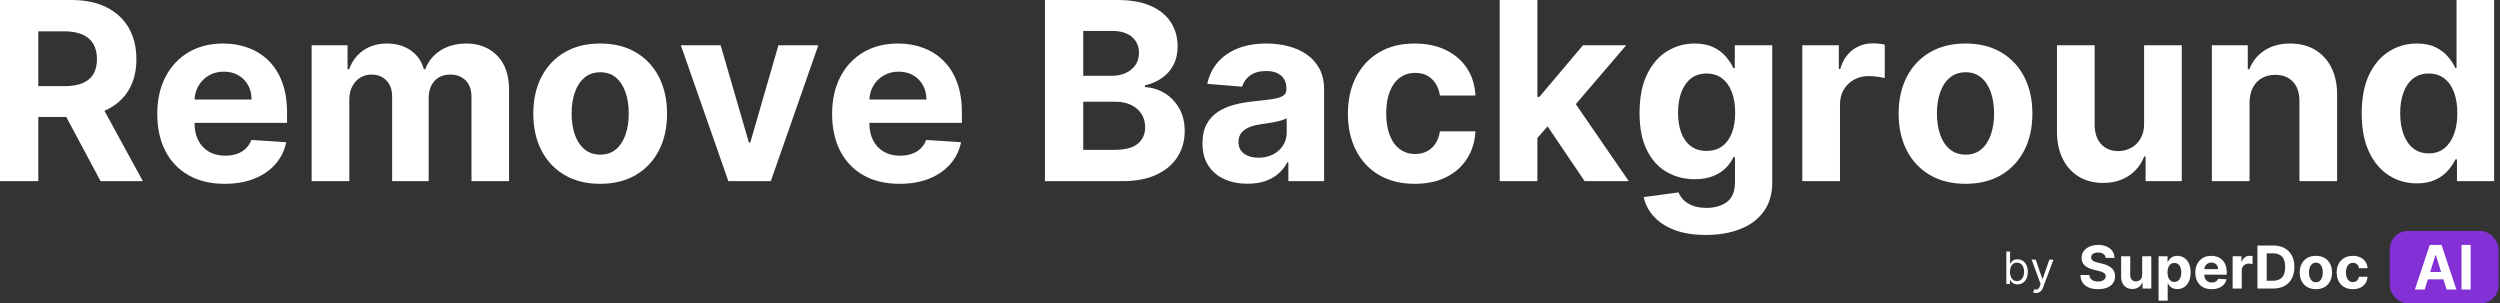
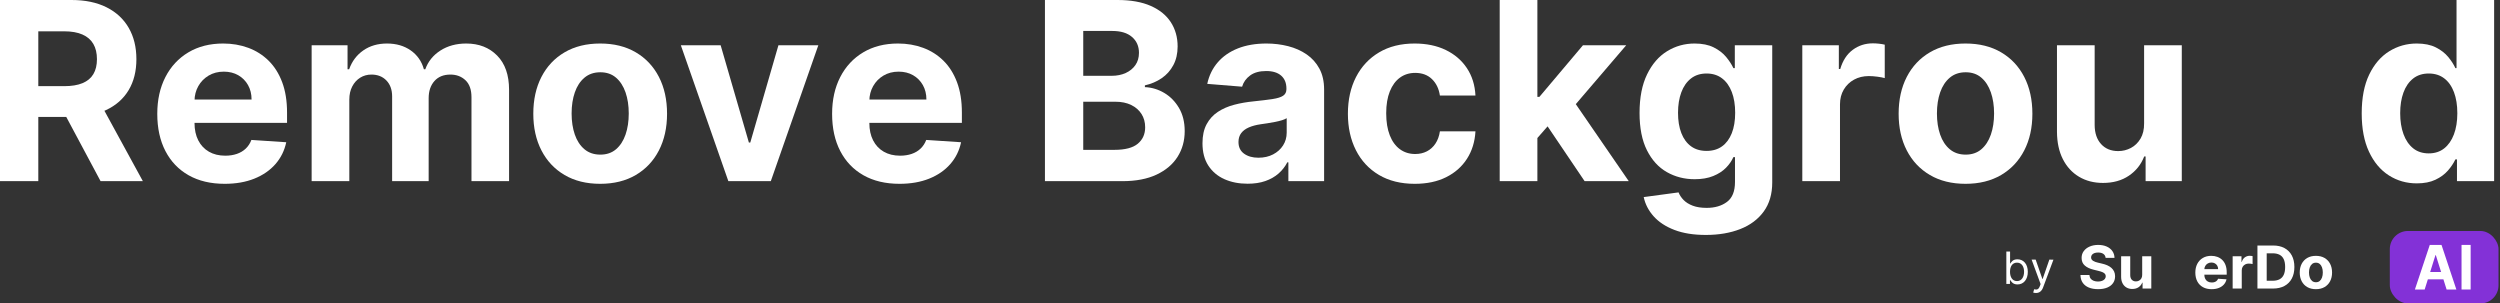
<svg xmlns="http://www.w3.org/2000/svg" width="552px" height="67px" viewBox="0 0 552 67" version="1.1">
  <rect x="0" y="0" width="552" height="67" fill="#333333" stroke="none" />
  <title>Group 2 2</title>
  <g id="Logo" stroke="none" stroke-width="1" fill="none" fill-rule="evenodd">
    <g id="Artboard-Copy-14" transform="translate(-26, -59)">
      <g id="Group-2" transform="translate(26, 59)">
        <g id="Group" transform="translate(443, 51)">
          <g id="Group-2-Copy" transform="translate(16.364, 0)">
            <rect id="Rectangle" fill="#8331D7" x="68.308" y="0" width="24" height="16" rx="4" />
            <g id="SuperDoc" transform="translate(0, 3.077)" fill="#FFFFFF" fill-rule="nonzero">
              <path d="M5.557,2.863 C5.52,2.489 5.358,2.198 5.071,1.991 C4.785,1.784 4.396,1.68 3.905,1.68 C3.571,1.68 3.289,1.726 3.06,1.817 C2.83,1.908 2.654,2.034 2.533,2.195 C2.412,2.356 2.351,2.539 2.351,2.743 C2.345,2.913 2.382,3.061 2.462,3.188 C2.543,3.315 2.654,3.424 2.795,3.515 C2.937,3.607 3.101,3.686 3.286,3.752 C3.472,3.819 3.67,3.875 3.881,3.922 L4.75,4.126 C5.172,4.219 5.559,4.342 5.912,4.497 C6.264,4.652 6.57,4.842 6.828,5.068 C7.086,5.294 7.286,5.56 7.43,5.866 C7.573,6.172 7.646,6.524 7.649,6.92 C7.646,7.501 7.496,8.005 7.198,8.43 C6.901,8.856 6.473,9.185 5.914,9.419 C5.355,9.652 4.682,9.769 3.895,9.769 C3.115,9.769 2.436,9.652 1.858,9.416 C1.28,9.181 0.83,8.832 0.508,8.37 C0.185,7.907 0.016,7.334 0,6.65 L1.978,6.65 C2,6.969 2.094,7.234 2.259,7.446 C2.425,7.658 2.647,7.818 2.925,7.924 C3.204,8.031 3.519,8.084 3.872,8.084 C4.218,8.084 4.519,8.035 4.776,7.936 C5.033,7.837 5.232,7.699 5.373,7.523 C5.515,7.347 5.586,7.144 5.586,6.915 C5.586,6.701 5.522,6.522 5.395,6.377 C5.267,6.231 5.081,6.107 4.837,6.005 C4.593,5.903 4.295,5.81 3.943,5.727 L2.89,5.467 C2.074,5.272 1.431,4.967 0.959,4.553 C0.486,4.138 0.252,3.58 0.255,2.877 C0.252,2.302 0.408,1.799 0.725,1.369 C1.041,0.939 1.476,0.603 2.03,0.362 C2.584,0.121 3.214,0 3.919,0 C4.637,0 5.264,0.121 5.801,0.362 C6.337,0.603 6.755,0.939 7.054,1.369 C7.353,1.799 7.508,2.297 7.517,2.863 L5.557,2.863 Z" id="Path" />
              <path d="M13.632,6.599 L13.632,2.506 L15.643,2.506 L15.643,9.635 L13.712,9.635 L13.712,8.34 L13.636,8.34 C13.473,8.757 13.201,9.093 12.822,9.347 C12.443,9.6 11.981,9.727 11.436,9.727 C10.951,9.727 10.525,9.619 10.156,9.402 C9.788,9.186 9.501,8.878 9.295,8.479 C9.089,8.08 8.984,7.602 8.981,7.045 L8.981,2.506 L10.992,2.506 L10.992,6.692 C10.995,7.113 11.11,7.446 11.337,7.69 C11.564,7.934 11.867,8.057 12.248,8.057 C12.491,8.057 12.717,8.002 12.928,7.892 C13.139,7.782 13.31,7.619 13.44,7.402 C13.571,7.186 13.635,6.918 13.632,6.599 Z" id="Path" />
-               <path d="M17.249,12.308 L17.249,2.506 L19.232,2.506 L19.232,3.703 L19.321,3.703 C19.409,3.512 19.538,3.316 19.706,3.116 C19.875,2.917 20.095,2.75 20.367,2.615 C20.64,2.481 20.979,2.413 21.385,2.413 C21.914,2.413 22.402,2.549 22.848,2.819 C23.295,3.09 23.653,3.497 23.92,4.04 C24.188,4.583 24.322,5.263 24.322,6.08 C24.322,6.875 24.192,7.545 23.932,8.091 C23.672,8.638 23.32,9.051 22.874,9.331 C22.429,9.611 21.931,9.751 21.38,9.751 C20.99,9.751 20.658,9.687 20.386,9.56 C20.114,9.433 19.891,9.273 19.718,9.08 C19.545,8.887 19.413,8.691 19.321,8.493 L19.26,8.493 L19.26,12.308 L17.249,12.308 Z M19.217,6.07 C19.217,6.494 19.277,6.864 19.397,7.179 C19.517,7.495 19.69,7.74 19.916,7.915 C20.143,8.09 20.418,8.177 20.743,8.177 C21.07,8.177 21.347,8.088 21.574,7.91 C21.8,7.733 21.973,7.485 22.091,7.168 C22.209,6.851 22.268,6.485 22.268,6.07 C22.268,5.659 22.209,5.297 22.093,4.984 C21.977,4.672 21.805,4.427 21.578,4.251 C21.352,4.075 21.073,3.987 20.743,3.987 C20.415,3.987 20.139,4.072 19.914,4.242 C19.689,4.412 19.517,4.653 19.397,4.966 C19.277,5.278 19.217,5.646 19.217,6.07 Z" id="Shape" />
              <path d="M28.963,9.774 C28.217,9.774 27.576,9.624 27.039,9.326 C26.502,9.027 26.089,8.603 25.8,8.054 C25.51,7.505 25.365,6.855 25.365,6.103 C25.365,5.37 25.51,4.726 25.8,4.172 C26.089,3.618 26.498,3.187 27.025,2.877 C27.552,2.568 28.171,2.413 28.883,2.413 C29.361,2.413 29.808,2.488 30.221,2.638 C30.635,2.788 30.997,3.013 31.307,3.314 C31.618,3.614 31.859,3.99 32.032,4.444 C32.205,4.897 32.292,5.427 32.292,6.033 L32.292,6.576 L26.168,6.576 L26.168,5.351 L30.399,5.351 C30.399,5.066 30.336,4.814 30.21,4.595 C30.084,4.375 29.91,4.202 29.688,4.077 C29.466,3.952 29.209,3.889 28.916,3.889 C28.611,3.889 28.341,3.958 28.106,4.096 C27.872,4.233 27.688,4.417 27.556,4.648 C27.424,4.878 27.356,5.134 27.353,5.416 L27.353,6.581 C27.353,6.934 27.42,7.238 27.554,7.495 C27.687,7.752 27.877,7.95 28.123,8.089 C28.368,8.228 28.659,8.298 28.996,8.298 C29.22,8.298 29.424,8.267 29.61,8.205 C29.796,8.143 29.955,8.05 30.087,7.927 C30.219,7.803 30.32,7.651 30.389,7.472 L32.249,7.593 C32.155,8.032 31.962,8.415 31.671,8.741 C31.38,9.068 31.005,9.321 30.547,9.502 C30.089,9.683 29.561,9.774 28.963,9.774 Z" id="Path" />
              <path d="M33.605,9.635 L33.605,2.506 L35.555,2.506 L35.555,3.75 L35.63,3.75 C35.762,3.307 35.984,2.973 36.296,2.745 C36.608,2.518 36.966,2.404 37.373,2.404 C37.473,2.404 37.582,2.41 37.698,2.423 C37.815,2.435 37.917,2.452 38.005,2.474 L38.005,4.228 C37.911,4.2 37.78,4.175 37.613,4.154 C37.447,4.132 37.294,4.121 37.155,4.121 C36.859,4.121 36.596,4.184 36.364,4.309 C36.133,4.434 35.951,4.608 35.817,4.831 C35.683,5.054 35.616,5.311 35.616,5.602 L35.616,9.635 L33.605,9.635 Z" id="Path" />
              <path d="M42.505,9.635 L39.077,9.635 L39.077,0.13 L42.533,0.13 C43.506,0.13 44.343,0.319 45.045,0.698 C45.747,1.077 46.288,1.621 46.667,2.33 C47.047,3.038 47.236,3.886 47.236,4.873 C47.236,5.863 47.047,6.714 46.667,7.425 C46.288,8.137 45.745,8.683 45.038,9.064 C44.332,9.444 43.487,9.635 42.505,9.635 Z M41.122,7.913 L42.42,7.913 C43.024,7.913 43.534,7.807 43.948,7.595 C44.362,7.383 44.673,7.053 44.882,6.606 C45.092,6.159 45.196,5.581 45.196,4.873 C45.196,4.171 45.092,3.597 44.882,3.151 C44.673,2.706 44.362,2.378 43.95,2.167 C43.538,1.957 43.029,1.852 42.425,1.852 L41.122,1.852 L41.122,7.913 Z" id="Shape" />
              <path d="M51.986,9.774 C51.253,9.774 50.619,9.62 50.086,9.312 C49.552,9.004 49.141,8.574 48.851,8.022 C48.562,7.47 48.417,6.828 48.417,6.098 C48.417,5.362 48.562,4.717 48.851,4.165 C49.141,3.613 49.552,3.183 50.086,2.875 C50.619,2.567 51.253,2.413 51.986,2.413 C52.72,2.413 53.353,2.567 53.887,2.875 C54.42,3.183 54.832,3.613 55.122,4.165 C55.411,4.717 55.556,5.362 55.556,6.098 C55.556,6.828 55.411,7.47 55.122,8.022 C54.832,8.574 54.42,9.004 53.887,9.312 C53.353,9.62 52.72,9.774 51.986,9.774 Z M51.996,8.242 C52.329,8.242 52.608,8.149 52.832,7.961 C53.055,7.774 53.224,7.518 53.339,7.193 C53.454,6.869 53.511,6.499 53.511,6.084 C53.511,5.67 53.454,5.3 53.339,4.975 C53.224,4.65 53.055,4.393 52.832,4.205 C52.608,4.016 52.329,3.922 51.996,3.922 C51.659,3.922 51.376,4.016 51.148,4.205 C50.92,4.393 50.748,4.65 50.634,4.975 C50.519,5.3 50.461,5.67 50.461,6.084 C50.461,6.499 50.519,6.869 50.634,7.193 C50.748,7.518 50.92,7.774 51.148,7.961 C51.376,8.149 51.659,8.242 51.996,8.242 Z" id="Shape" />
-               <path d="M60.146,9.774 C59.403,9.774 58.764,9.618 58.231,9.307 C57.697,8.996 57.288,8.564 57.003,8.01 C56.718,7.456 56.576,6.819 56.576,6.098 C56.576,5.368 56.72,4.727 57.008,4.174 C57.296,3.622 57.706,3.191 58.238,2.88 C58.77,2.569 59.403,2.413 60.136,2.413 C60.769,2.413 61.323,2.526 61.798,2.752 C62.273,2.978 62.65,3.295 62.927,3.703 C63.204,4.112 63.356,4.591 63.385,5.142 L61.486,5.142 C61.433,4.786 61.292,4.499 61.064,4.281 C60.836,4.063 60.537,3.954 60.169,3.954 C59.857,3.954 59.586,4.037 59.355,4.202 C59.123,4.368 58.943,4.608 58.814,4.924 C58.685,5.24 58.62,5.622 58.62,6.07 C58.62,6.525 58.684,6.912 58.812,7.231 C58.939,7.549 59.119,7.792 59.352,7.959 C59.585,8.126 59.857,8.21 60.169,8.21 C60.399,8.21 60.606,8.163 60.79,8.071 C60.974,7.978 61.127,7.842 61.248,7.664 C61.369,7.487 61.449,7.272 61.486,7.022 L63.385,7.022 C63.353,7.566 63.203,8.045 62.934,8.458 C62.665,8.871 62.294,9.194 61.822,9.426 C61.35,9.658 60.791,9.774 60.146,9.774 Z" id="Path" />
            </g>
            <g id="AI" transform="translate(73.846, 3.077)" fill="#FFFFFF" fill-rule="nonzero">
              <path d="M2.155,9.846 L0,9.846 L3.284,0 L5.875,0 L9.154,9.846 L6.999,9.846 L4.617,2.25 L4.542,2.25 L2.155,9.846 Z M2.02,5.976 L7.111,5.976 L7.111,7.601 L2.02,7.601 L2.02,5.976 Z" id="Shape" />
              <polygon id="Path" points="12.308 0 12.308 9.846 10.297 9.846 10.297 0" />
            </g>
          </g>
          <g id="by" transform="translate(0, 4.532)" fill="#FFFFFF" fill-rule="nonzero">
            <path d="M0,7.161 L0.797,7.161 L0.797,6.336 L0.895,6.336 C1.077,6.629 1.427,7.273 2.462,7.273 C3.804,7.273 4.741,6.196 4.741,4.49 C4.741,2.797 3.804,1.72 2.448,1.72 C1.399,1.72 1.077,2.364 0.895,2.643 L0.825,2.643 L0.825,0 L0,0 L0,7.161 Z M0.811,4.476 C0.811,3.273 1.343,2.462 2.35,2.462 C3.399,2.462 3.916,3.343 3.916,4.476 C3.916,5.622 3.385,6.531 2.35,6.531 C1.357,6.531 0.811,5.692 0.811,4.476 Z" id="Shape" />
            <path d="M6.531,9.161 C7.276,9.161 7.804,8.766 8.112,7.944 L10.399,1.804 L9.497,1.79 L8.014,6.07 L7.958,6.07 L6.476,1.79 L5.58,1.79 L7.566,7.189 L7.413,7.608 C7.119,8.413 6.741,8.49 6.14,8.336 L5.93,9.063 C6.014,9.105 6.252,9.161 6.531,9.161 Z" id="Path" />
          </g>
        </g>
        <g id="Remove-Background" fill="#FFFFFF" fill-rule="nonzero">
          <path d="M0,40 L0,0 L15.781,0 C18.802,0 21.383,0.537 23.525,1.611 C25.667,2.686 27.301,4.202 28.428,6.162 C29.554,8.122 30.117,10.423 30.117,13.066 C30.117,15.723 29.544,18.005 28.398,19.912 C27.253,21.82 25.596,23.281 23.428,24.297 C21.26,25.312 18.639,25.82 15.566,25.82 L5,25.82 L5,19.023 L14.199,19.023 C15.814,19.023 17.155,18.802 18.223,18.359 C19.29,17.917 20.088,17.253 20.615,16.367 C21.143,15.482 21.406,14.382 21.406,13.066 C21.406,11.738 21.143,10.618 20.615,9.707 C20.088,8.796 19.287,8.102 18.213,7.627 C17.139,7.152 15.788,6.914 14.16,6.914 L8.457,6.914 L8.457,40 L0,40 Z M21.602,21.797 L31.543,40 L22.207,40 L12.48,21.797 L21.602,21.797 Z" id="Shape" />
          <path d="M49.609,40.586 C46.523,40.586 43.87,39.958 41.65,38.701 C39.43,37.445 37.721,35.661 36.523,33.35 C35.326,31.038 34.727,28.301 34.727,25.137 C34.727,22.051 35.326,19.342 36.523,17.012 C37.721,14.681 39.411,12.865 41.592,11.562 C43.773,10.26 46.335,9.609 49.277,9.609 C51.257,9.609 53.102,9.925 54.814,10.557 C56.527,11.188 58.024,12.135 59.307,13.398 C60.589,14.661 61.589,16.247 62.305,18.154 C63.021,20.062 63.379,22.292 63.379,24.844 L63.379,27.129 L38.047,27.129 L38.047,21.973 L55.547,21.973 C55.547,20.775 55.286,19.714 54.766,18.789 C54.245,17.865 53.525,17.139 52.607,16.611 C51.689,16.084 50.625,15.82 49.414,15.82 C48.151,15.82 47.035,16.11 46.064,16.689 C45.094,17.269 44.336,18.044 43.789,19.014 C43.242,19.984 42.962,21.061 42.949,22.246 L42.949,27.148 C42.949,28.633 43.226,29.915 43.779,30.996 C44.333,32.077 45.117,32.91 46.133,33.496 C47.148,34.082 48.353,34.375 49.746,34.375 C50.671,34.375 51.517,34.245 52.285,33.984 C53.053,33.724 53.711,33.333 54.258,32.812 C54.805,32.292 55.221,31.654 55.508,30.898 L63.203,31.406 C62.812,33.255 62.015,34.867 60.811,36.24 C59.606,37.614 58.057,38.682 56.162,39.443 C54.268,40.205 52.083,40.586 49.609,40.586 Z" id="Path" />
          <path d="M68.809,40 L68.809,10 L76.738,10 L76.738,15.293 L77.09,15.293 C77.715,13.535 78.757,12.148 80.215,11.133 C81.673,10.117 83.418,9.609 85.449,9.609 C87.507,9.609 89.258,10.12 90.703,11.143 C92.148,12.165 93.112,13.548 93.594,15.293 L93.906,15.293 C94.518,13.574 95.628,12.197 97.236,11.162 C98.844,10.127 100.749,9.609 102.949,9.609 C105.749,9.609 108.024,10.498 109.775,12.275 C111.527,14.053 112.402,16.569 112.402,19.824 L112.402,40 L104.102,40 L104.102,21.465 C104.102,19.798 103.659,18.548 102.773,17.715 C101.888,16.882 100.781,16.465 99.453,16.465 C97.943,16.465 96.764,16.943 95.918,17.9 C95.072,18.857 94.648,20.117 94.648,21.68 L94.648,40 L86.582,40 L86.582,21.289 C86.582,19.818 86.162,18.646 85.322,17.773 C84.482,16.901 83.379,16.465 82.012,16.465 C81.087,16.465 80.257,16.696 79.521,17.158 C78.786,17.62 78.203,18.265 77.773,19.092 C77.344,19.919 77.129,20.885 77.129,21.992 L77.129,40 L68.809,40 Z" id="Path" />
          <path d="M132.52,40.586 C129.486,40.586 126.865,39.938 124.658,38.643 C122.451,37.347 120.749,35.537 119.551,33.213 C118.353,30.889 117.754,28.19 117.754,25.117 C117.754,22.018 118.353,19.307 119.551,16.982 C120.749,14.658 122.451,12.848 124.658,11.553 C126.865,10.257 129.486,9.609 132.52,9.609 C135.553,9.609 138.174,10.257 140.381,11.553 C142.588,12.848 144.29,14.658 145.488,16.982 C146.686,19.307 147.285,22.018 147.285,25.117 C147.285,28.19 146.686,30.889 145.488,33.213 C144.29,35.537 142.588,37.347 140.381,38.643 C138.174,39.938 135.553,40.586 132.52,40.586 Z M132.559,34.141 C133.939,34.141 135.091,33.747 136.016,32.959 C136.94,32.171 137.64,31.094 138.115,29.727 C138.59,28.359 138.828,26.803 138.828,25.059 C138.828,23.314 138.59,21.758 138.115,20.391 C137.64,19.023 136.94,17.943 136.016,17.148 C135.091,16.354 133.939,15.957 132.559,15.957 C131.165,15.957 129.997,16.354 129.053,17.148 C128.109,17.943 127.399,19.023 126.924,20.391 C126.449,21.758 126.211,23.314 126.211,25.059 C126.211,26.803 126.449,28.359 126.924,29.727 C127.399,31.094 128.109,32.171 129.053,32.959 C129.997,33.747 131.165,34.141 132.559,34.141 Z" id="Shape" />
          <polygon id="Path" points="180.684 10 170.195 40 160.82 40 150.332 10 159.121 10 165.352 31.465 165.664 31.465 171.875 10" />
          <path d="M198.613,40.586 C195.527,40.586 192.874,39.958 190.654,38.701 C188.434,37.445 186.725,35.661 185.527,33.35 C184.329,31.038 183.73,28.301 183.73,25.137 C183.73,22.051 184.329,19.342 185.527,17.012 C186.725,14.681 188.415,12.865 190.596,11.562 C192.777,10.26 195.339,9.609 198.281,9.609 C200.26,9.609 202.106,9.925 203.818,10.557 C205.531,11.188 207.028,12.135 208.311,13.398 C209.593,14.661 210.592,16.247 211.309,18.154 C212.025,20.062 212.383,22.292 212.383,24.844 L212.383,27.129 L187.051,27.129 L187.051,21.973 L204.551,21.973 C204.551,20.775 204.29,19.714 203.77,18.789 C203.249,17.865 202.529,17.139 201.611,16.611 C200.693,16.084 199.629,15.82 198.418,15.82 C197.155,15.82 196.038,16.11 195.068,16.689 C194.098,17.269 193.34,18.044 192.793,19.014 C192.246,19.984 191.966,21.061 191.953,22.246 L191.953,27.148 C191.953,28.633 192.23,29.915 192.783,30.996 C193.337,32.077 194.121,32.91 195.137,33.496 C196.152,34.082 197.357,34.375 198.75,34.375 C199.674,34.375 200.521,34.245 201.289,33.984 C202.057,33.724 202.715,33.333 203.262,32.812 C203.809,32.292 204.225,31.654 204.512,30.898 L212.207,31.406 C211.816,33.255 211.019,34.867 209.814,36.24 C208.61,37.614 207.061,38.682 205.166,39.443 C203.271,40.205 201.087,40.586 198.613,40.586 Z" id="Path" />
          <path d="M230.723,40 L230.723,0 L246.738,0 C249.681,0 252.135,0.436 254.102,1.309 C256.068,2.181 257.546,3.389 258.535,4.932 C259.525,6.475 260.02,8.249 260.02,10.254 C260.02,11.816 259.707,13.187 259.082,14.365 C258.457,15.544 257.601,16.507 256.514,17.256 C255.426,18.005 254.186,18.535 252.793,18.848 L252.793,19.238 C254.316,19.303 255.745,19.733 257.08,20.527 C258.415,21.322 259.499,22.432 260.332,23.857 C261.165,25.283 261.582,26.979 261.582,28.945 C261.582,31.068 261.058,32.959 260.01,34.619 C258.962,36.279 257.415,37.591 255.371,38.555 C253.327,39.518 250.807,40 247.812,40 L230.723,40 Z M239.18,33.086 L246.074,33.086 C248.431,33.086 250.15,32.633 251.23,31.729 C252.311,30.824 252.852,29.616 252.852,28.105 C252.852,26.999 252.585,26.022 252.051,25.176 C251.517,24.329 250.758,23.665 249.775,23.184 C248.792,22.702 247.624,22.461 246.27,22.461 L239.18,22.461 L239.18,33.086 Z M239.18,16.738 L245.449,16.738 C246.608,16.738 247.64,16.533 248.545,16.123 C249.45,15.713 250.166,15.13 250.693,14.375 C251.221,13.62 251.484,12.715 251.484,11.66 C251.484,10.215 250.973,9.049 249.951,8.164 C248.929,7.279 247.48,6.836 245.605,6.836 L239.18,6.836 L239.18,16.738 Z" id="Shape" />
          <path d="M275.469,40.566 C273.555,40.566 271.849,40.231 270.352,39.561 C268.854,38.89 267.673,37.894 266.807,36.572 C265.941,35.251 265.508,33.6 265.508,31.621 C265.508,29.954 265.814,28.555 266.426,27.422 C267.038,26.289 267.871,25.378 268.926,24.688 C269.98,23.997 271.182,23.477 272.529,23.125 C273.877,22.773 275.293,22.526 276.777,22.383 C278.522,22.201 279.928,22.028 280.996,21.865 C282.064,21.702 282.839,21.458 283.32,21.133 C283.802,20.807 284.043,20.326 284.043,19.688 L284.043,19.57 C284.043,18.333 283.656,17.376 282.881,16.699 C282.106,16.022 281.009,15.684 279.59,15.684 C278.092,15.684 276.901,16.012 276.016,16.67 C275.13,17.327 274.544,18.151 274.258,19.141 L266.562,18.516 C266.953,16.693 267.721,15.114 268.867,13.779 C270.013,12.445 271.494,11.416 273.311,10.693 C275.127,9.971 277.233,9.609 279.629,9.609 C281.296,9.609 282.894,9.805 284.424,10.195 C285.954,10.586 287.314,11.191 288.506,12.012 C289.697,12.832 290.638,13.883 291.328,15.166 C292.018,16.449 292.363,17.982 292.363,19.766 L292.363,40 L284.473,40 L284.473,35.84 L284.238,35.84 C283.757,36.777 283.112,37.601 282.305,38.311 C281.497,39.02 280.527,39.574 279.395,39.971 C278.262,40.368 276.953,40.566 275.469,40.566 Z M277.852,34.824 C279.076,34.824 280.156,34.58 281.094,34.092 C282.031,33.604 282.767,32.943 283.301,32.109 C283.835,31.276 284.102,30.332 284.102,29.277 L284.102,26.094 C283.841,26.263 283.486,26.416 283.037,26.553 C282.588,26.689 282.083,26.813 281.523,26.924 C280.964,27.035 280.404,27.132 279.844,27.217 C279.284,27.301 278.776,27.376 278.32,27.441 C277.344,27.585 276.491,27.812 275.762,28.125 C275.033,28.438 274.466,28.857 274.062,29.385 C273.659,29.912 273.457,30.566 273.457,31.348 C273.457,32.48 273.87,33.343 274.697,33.936 C275.524,34.528 276.576,34.824 277.852,34.824 Z" id="Shape" />
          <path d="M312.383,40.586 C309.31,40.586 306.67,39.932 304.463,38.623 C302.256,37.314 300.563,35.495 299.385,33.164 C298.206,30.833 297.617,28.151 297.617,25.117 C297.617,22.044 298.213,19.346 299.404,17.021 C300.596,14.697 302.292,12.881 304.492,11.572 C306.693,10.264 309.31,9.609 312.344,9.609 C314.961,9.609 317.253,10.085 319.219,11.035 C321.185,11.986 322.741,13.32 323.887,15.039 C325.033,16.758 325.664,18.776 325.781,21.094 L317.93,21.094 C317.708,19.596 317.126,18.389 316.182,17.471 C315.238,16.553 314.004,16.094 312.48,16.094 C311.191,16.094 310.068,16.442 309.111,17.139 C308.154,17.835 307.409,18.848 306.875,20.176 C306.341,21.504 306.074,23.112 306.074,25 C306.074,26.914 306.338,28.542 306.865,29.883 C307.393,31.224 308.138,32.246 309.102,32.949 C310.065,33.652 311.191,34.004 312.48,34.004 C313.431,34.004 314.287,33.809 315.049,33.418 C315.811,33.027 316.442,32.458 316.943,31.709 C317.445,30.96 317.773,30.059 317.93,29.004 L325.781,29.004 C325.651,31.296 325.029,33.311 323.916,35.049 C322.803,36.787 321.27,38.145 319.316,39.121 C317.363,40.098 315.052,40.586 312.383,40.586 Z" id="Path" />
          <path d="M338.672,31.367 L338.691,21.387 L339.902,21.387 L349.512,10 L359.062,10 L346.152,25.078 L344.18,25.078 L338.672,31.367 Z M331.133,40 L331.133,0 L339.453,0 L339.453,40 L331.133,40 Z M349.883,40 L341.055,26.934 L346.602,21.055 L359.629,40 L349.883,40 Z" id="Shape" />
          <path d="M376.641,51.875 C373.945,51.875 371.637,51.507 369.717,50.771 C367.796,50.036 366.27,49.036 365.137,47.773 C364.004,46.51 363.268,45.091 362.93,43.516 L370.625,42.48 C370.859,43.079 371.23,43.639 371.738,44.16 C372.246,44.681 372.92,45.101 373.76,45.42 C374.6,45.739 375.625,45.898 376.836,45.898 C378.646,45.898 380.14,45.459 381.318,44.58 C382.497,43.701 383.086,42.233 383.086,40.176 L383.086,34.688 L382.734,34.688 C382.37,35.521 381.823,36.309 381.094,37.051 C380.365,37.793 379.427,38.398 378.281,38.867 C377.135,39.336 375.768,39.57 374.18,39.57 C371.927,39.57 369.88,39.046 368.037,37.998 C366.195,36.95 364.73,35.342 363.643,33.174 C362.555,31.006 362.012,28.262 362.012,24.941 C362.012,21.543 362.565,18.704 363.672,16.426 C364.779,14.147 366.253,12.441 368.096,11.309 C369.938,10.176 371.96,9.609 374.16,9.609 C375.84,9.609 377.246,9.893 378.379,10.459 C379.512,11.025 380.426,11.729 381.123,12.568 C381.82,13.408 382.357,14.232 382.734,15.039 L383.047,15.039 L383.047,10 L391.309,10 L391.309,40.293 C391.309,42.845 390.684,44.98 389.434,46.699 C388.184,48.418 386.455,49.71 384.248,50.576 C382.041,51.442 379.505,51.875 376.641,51.875 Z M376.816,33.32 C378.158,33.32 379.294,32.985 380.225,32.314 C381.156,31.644 381.872,30.68 382.373,29.424 C382.874,28.167 383.125,26.66 383.125,24.902 C383.125,23.145 382.878,21.618 382.383,20.322 C381.888,19.027 381.172,18.021 380.234,17.305 C379.297,16.589 378.158,16.23 376.816,16.23 C375.449,16.23 374.297,16.598 373.359,17.334 C372.422,18.07 371.712,19.089 371.23,20.391 C370.749,21.693 370.508,23.197 370.508,24.902 C370.508,26.634 370.752,28.128 371.24,29.385 C371.729,30.641 372.438,31.611 373.369,32.295 C374.3,32.979 375.449,33.32 376.816,33.32 Z" id="Shape" />
          <path d="M397.949,40 L397.949,10 L406.016,10 L406.016,15.234 L406.328,15.234 C406.875,13.372 407.793,11.963 409.082,11.006 C410.371,10.049 411.855,9.57 413.535,9.57 C413.952,9.57 414.401,9.596 414.883,9.648 C415.365,9.701 415.788,9.772 416.152,9.863 L416.152,17.246 C415.762,17.129 415.221,17.025 414.531,16.934 C413.841,16.842 413.21,16.797 412.637,16.797 C411.413,16.797 410.322,17.061 409.365,17.588 C408.408,18.115 407.653,18.848 407.1,19.785 C406.546,20.723 406.27,21.803 406.27,23.027 L406.27,40 L397.949,40 Z" id="Path" />
          <path d="M433.984,40.586 C430.951,40.586 428.33,39.938 426.123,38.643 C423.916,37.347 422.214,35.537 421.016,33.213 C419.818,30.889 419.219,28.19 419.219,25.117 C419.219,22.018 419.818,19.307 421.016,16.982 C422.214,14.658 423.916,12.848 426.123,11.553 C428.33,10.257 430.951,9.609 433.984,9.609 C437.018,9.609 439.639,10.257 441.846,11.553 C444.053,12.848 445.755,14.658 446.953,16.982 C448.151,19.307 448.75,22.018 448.75,25.117 C448.75,28.19 448.151,30.889 446.953,33.213 C445.755,35.537 444.053,37.347 441.846,38.643 C439.639,39.938 437.018,40.586 433.984,40.586 Z M434.023,34.141 C435.404,34.141 436.556,33.747 437.48,32.959 C438.405,32.171 439.105,31.094 439.58,29.727 C440.055,28.359 440.293,26.803 440.293,25.059 C440.293,23.314 440.055,21.758 439.58,20.391 C439.105,19.023 438.405,17.943 437.48,17.148 C436.556,16.354 435.404,15.957 434.023,15.957 C432.63,15.957 431.462,16.354 430.518,17.148 C429.574,17.943 428.864,19.023 428.389,20.391 C427.913,21.758 427.676,23.314 427.676,25.059 C427.676,26.803 427.913,28.359 428.389,29.727 C428.864,31.094 429.574,32.171 430.518,32.959 C431.462,33.747 432.63,34.141 434.023,34.141 Z" id="Shape" />
          <path d="M473.418,27.227 L473.418,10 L481.738,10 L481.738,40 L473.75,40 L473.75,34.551 L473.438,34.551 C472.76,36.309 471.637,37.721 470.068,38.789 C468.499,39.857 466.589,40.391 464.336,40.391 C462.331,40.391 460.566,39.935 459.043,39.023 C457.52,38.112 456.331,36.816 455.479,35.137 C454.626,33.457 454.193,31.445 454.18,29.102 L454.18,10 L462.5,10 L462.5,27.617 C462.513,29.388 462.988,30.788 463.926,31.816 C464.863,32.845 466.12,33.359 467.695,33.359 C468.698,33.359 469.635,33.128 470.508,32.666 C471.38,32.204 472.087,31.517 472.627,30.605 C473.167,29.694 473.431,28.568 473.418,27.227 Z" id="Path" />
-           <path d="M496.699,22.656 L496.699,40 L488.379,40 L488.379,10 L496.309,10 L496.309,15.293 L496.66,15.293 C497.324,13.548 498.438,12.165 500,11.143 C501.562,10.12 503.457,9.609 505.684,9.609 C507.767,9.609 509.583,10.065 511.133,10.977 C512.682,11.888 513.887,13.187 514.746,14.873 C515.605,16.559 516.035,18.568 516.035,20.898 L516.035,40 L507.715,40 L507.715,22.383 C507.728,20.547 507.259,19.111 506.309,18.076 C505.358,17.041 504.049,16.523 502.383,16.523 C501.263,16.523 500.277,16.764 499.424,17.246 C498.571,17.728 497.907,18.428 497.432,19.346 C496.956,20.264 496.712,21.367 496.699,22.656 Z" id="Path" />
          <path d="M533.633,40.488 C531.354,40.488 529.294,39.899 527.451,38.721 C525.609,37.542 524.15,35.804 523.076,33.506 C522.002,31.208 521.465,28.385 521.465,25.039 C521.465,21.602 522.018,18.74 523.125,16.455 C524.232,14.17 525.706,12.458 527.549,11.318 C529.391,10.179 531.413,9.609 533.613,9.609 C535.293,9.609 536.696,9.893 537.822,10.459 C538.949,11.025 539.86,11.729 540.557,12.568 C541.253,13.408 541.784,14.232 542.148,15.039 L542.402,15.039 L542.402,0 L550.703,0 L550.703,40 L542.5,40 L542.5,35.195 L542.148,35.195 C541.758,36.029 541.208,36.852 540.498,37.666 C539.788,38.48 538.87,39.154 537.744,39.688 C536.618,40.221 535.247,40.488 533.633,40.488 Z M536.27,33.867 C537.611,33.867 538.747,33.499 539.678,32.764 C540.609,32.028 541.325,30.996 541.826,29.668 C542.327,28.34 542.578,26.784 542.578,25 C542.578,23.216 542.331,21.667 541.836,20.352 C541.341,19.036 540.625,18.021 539.688,17.305 C538.75,16.589 537.611,16.23 536.27,16.23 C534.902,16.23 533.75,16.602 532.812,17.344 C531.875,18.086 531.165,19.115 530.684,20.43 C530.202,21.745 529.961,23.268 529.961,25 C529.961,26.745 530.205,28.285 530.693,29.619 C531.182,30.954 531.891,31.995 532.822,32.744 C533.753,33.493 534.902,33.867 536.27,33.867 Z" id="Shape" />
        </g>
      </g>
    </g>
  </g>
</svg>